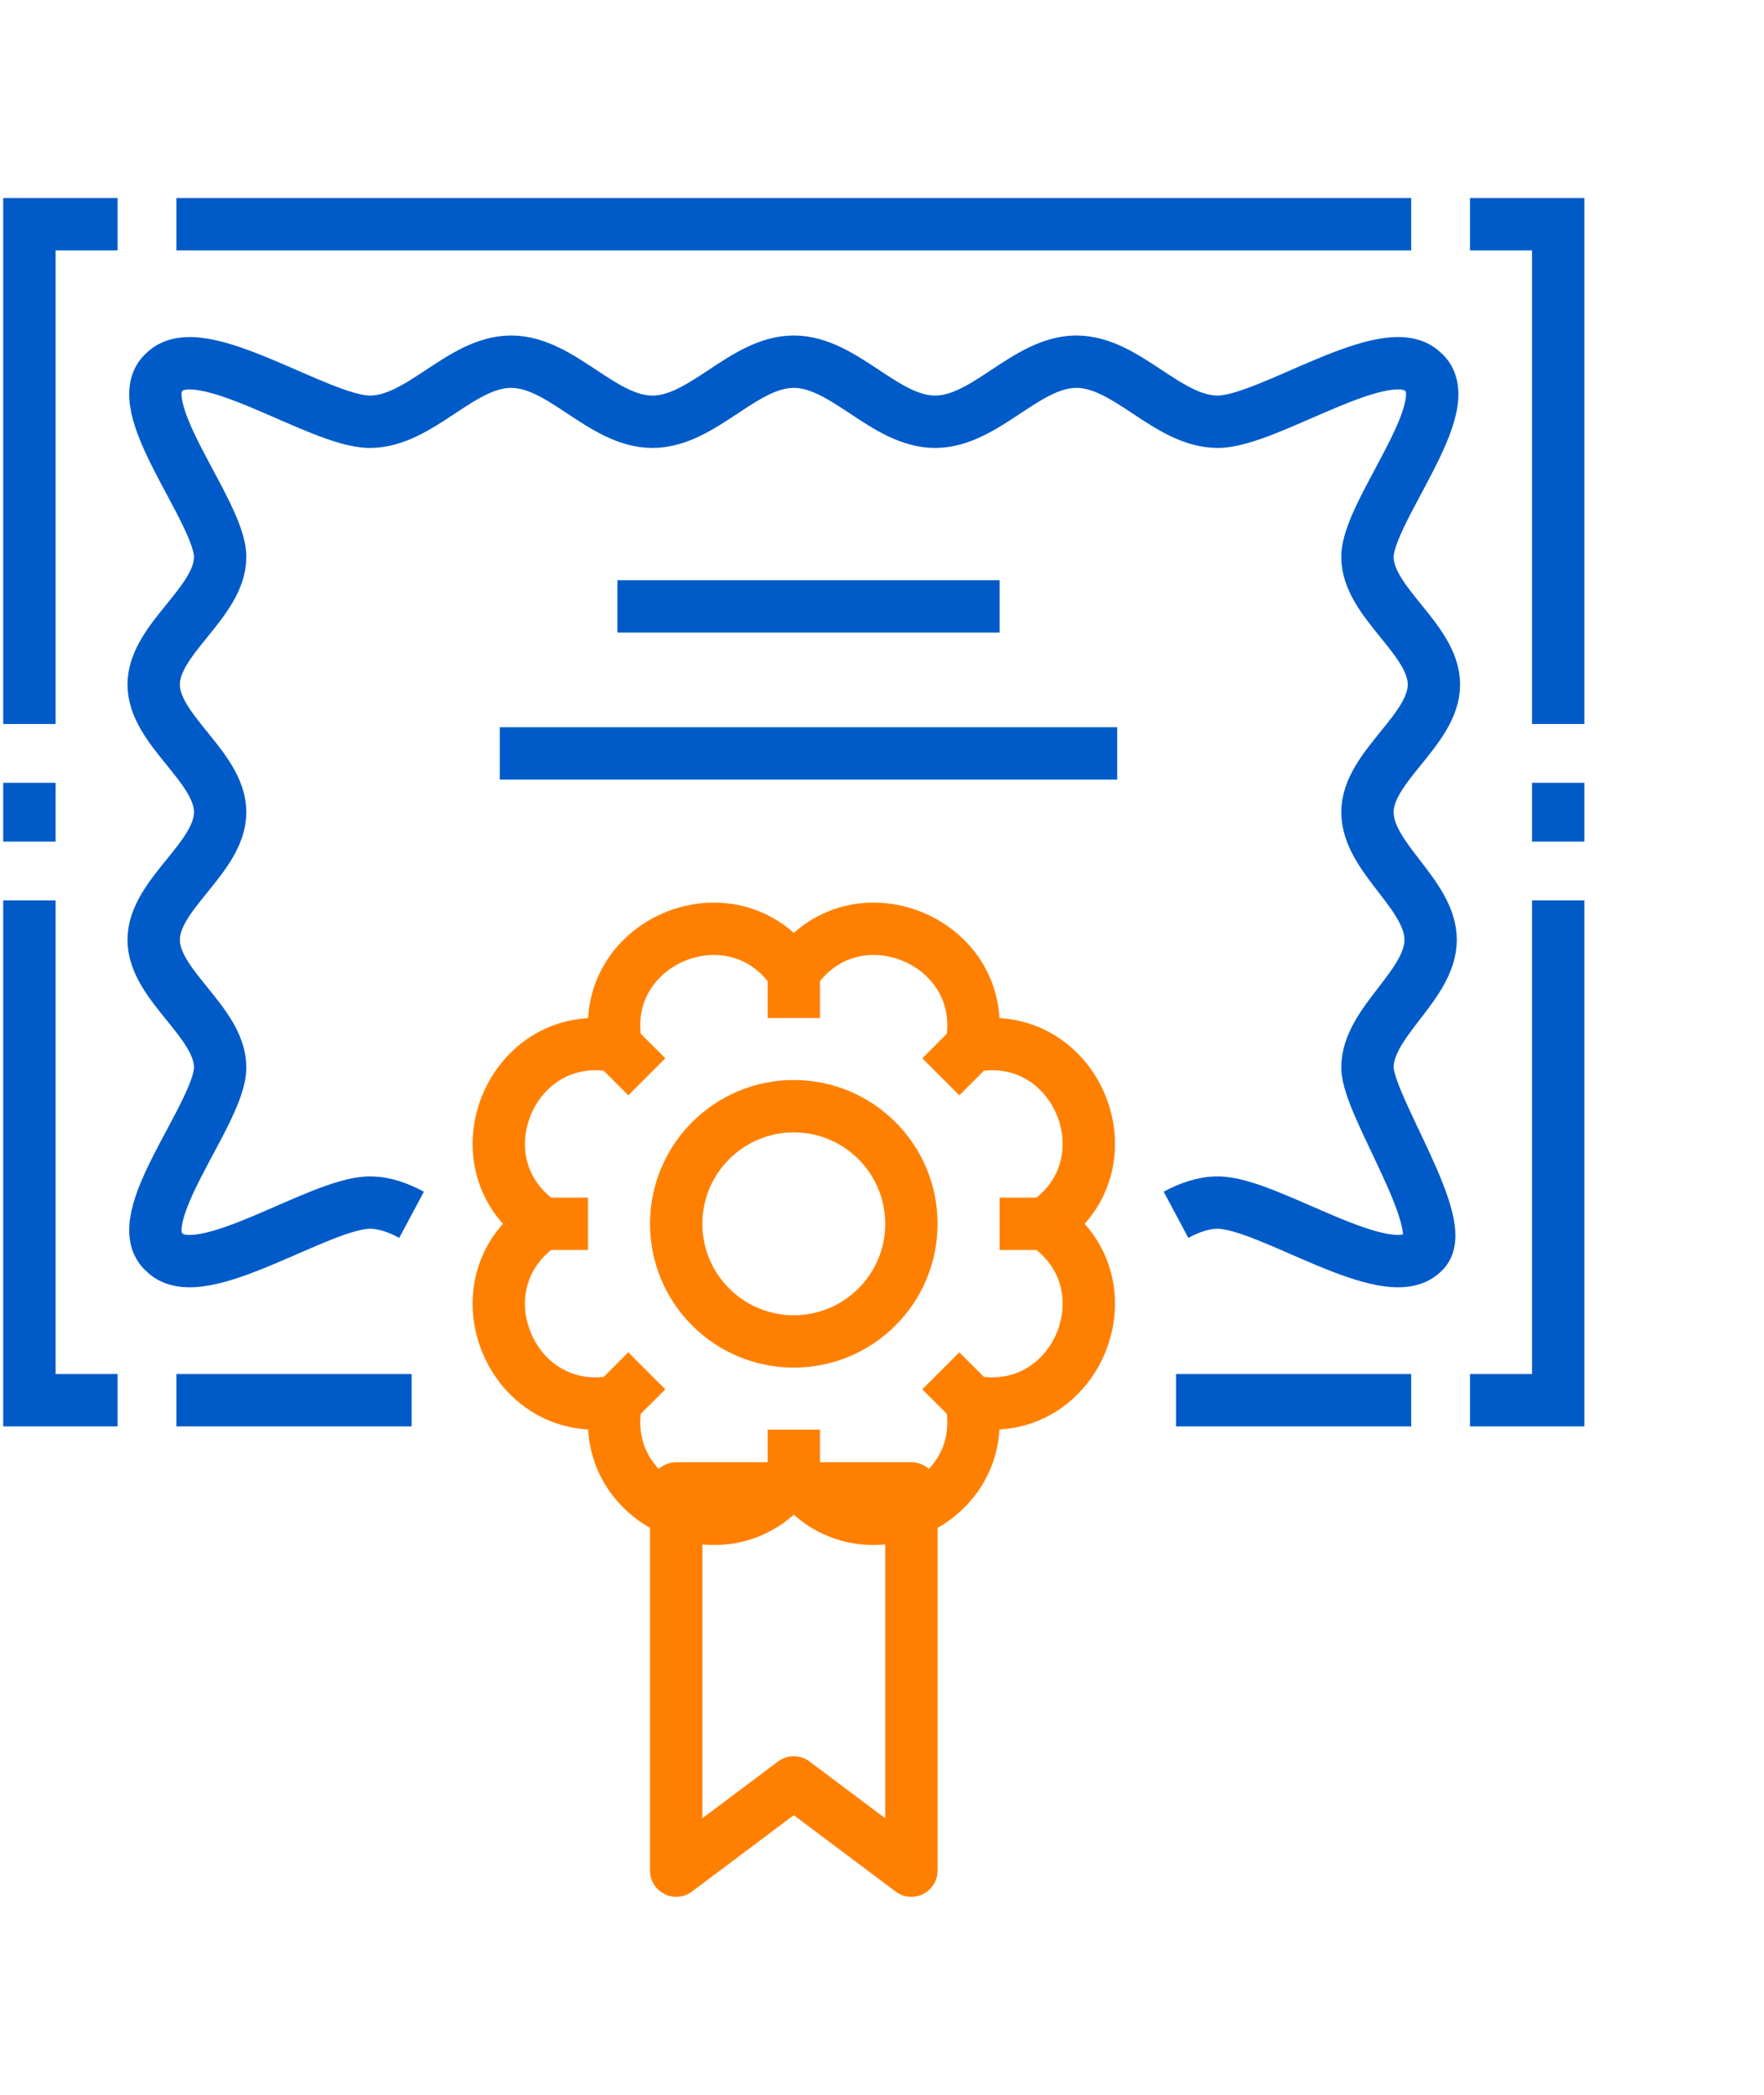
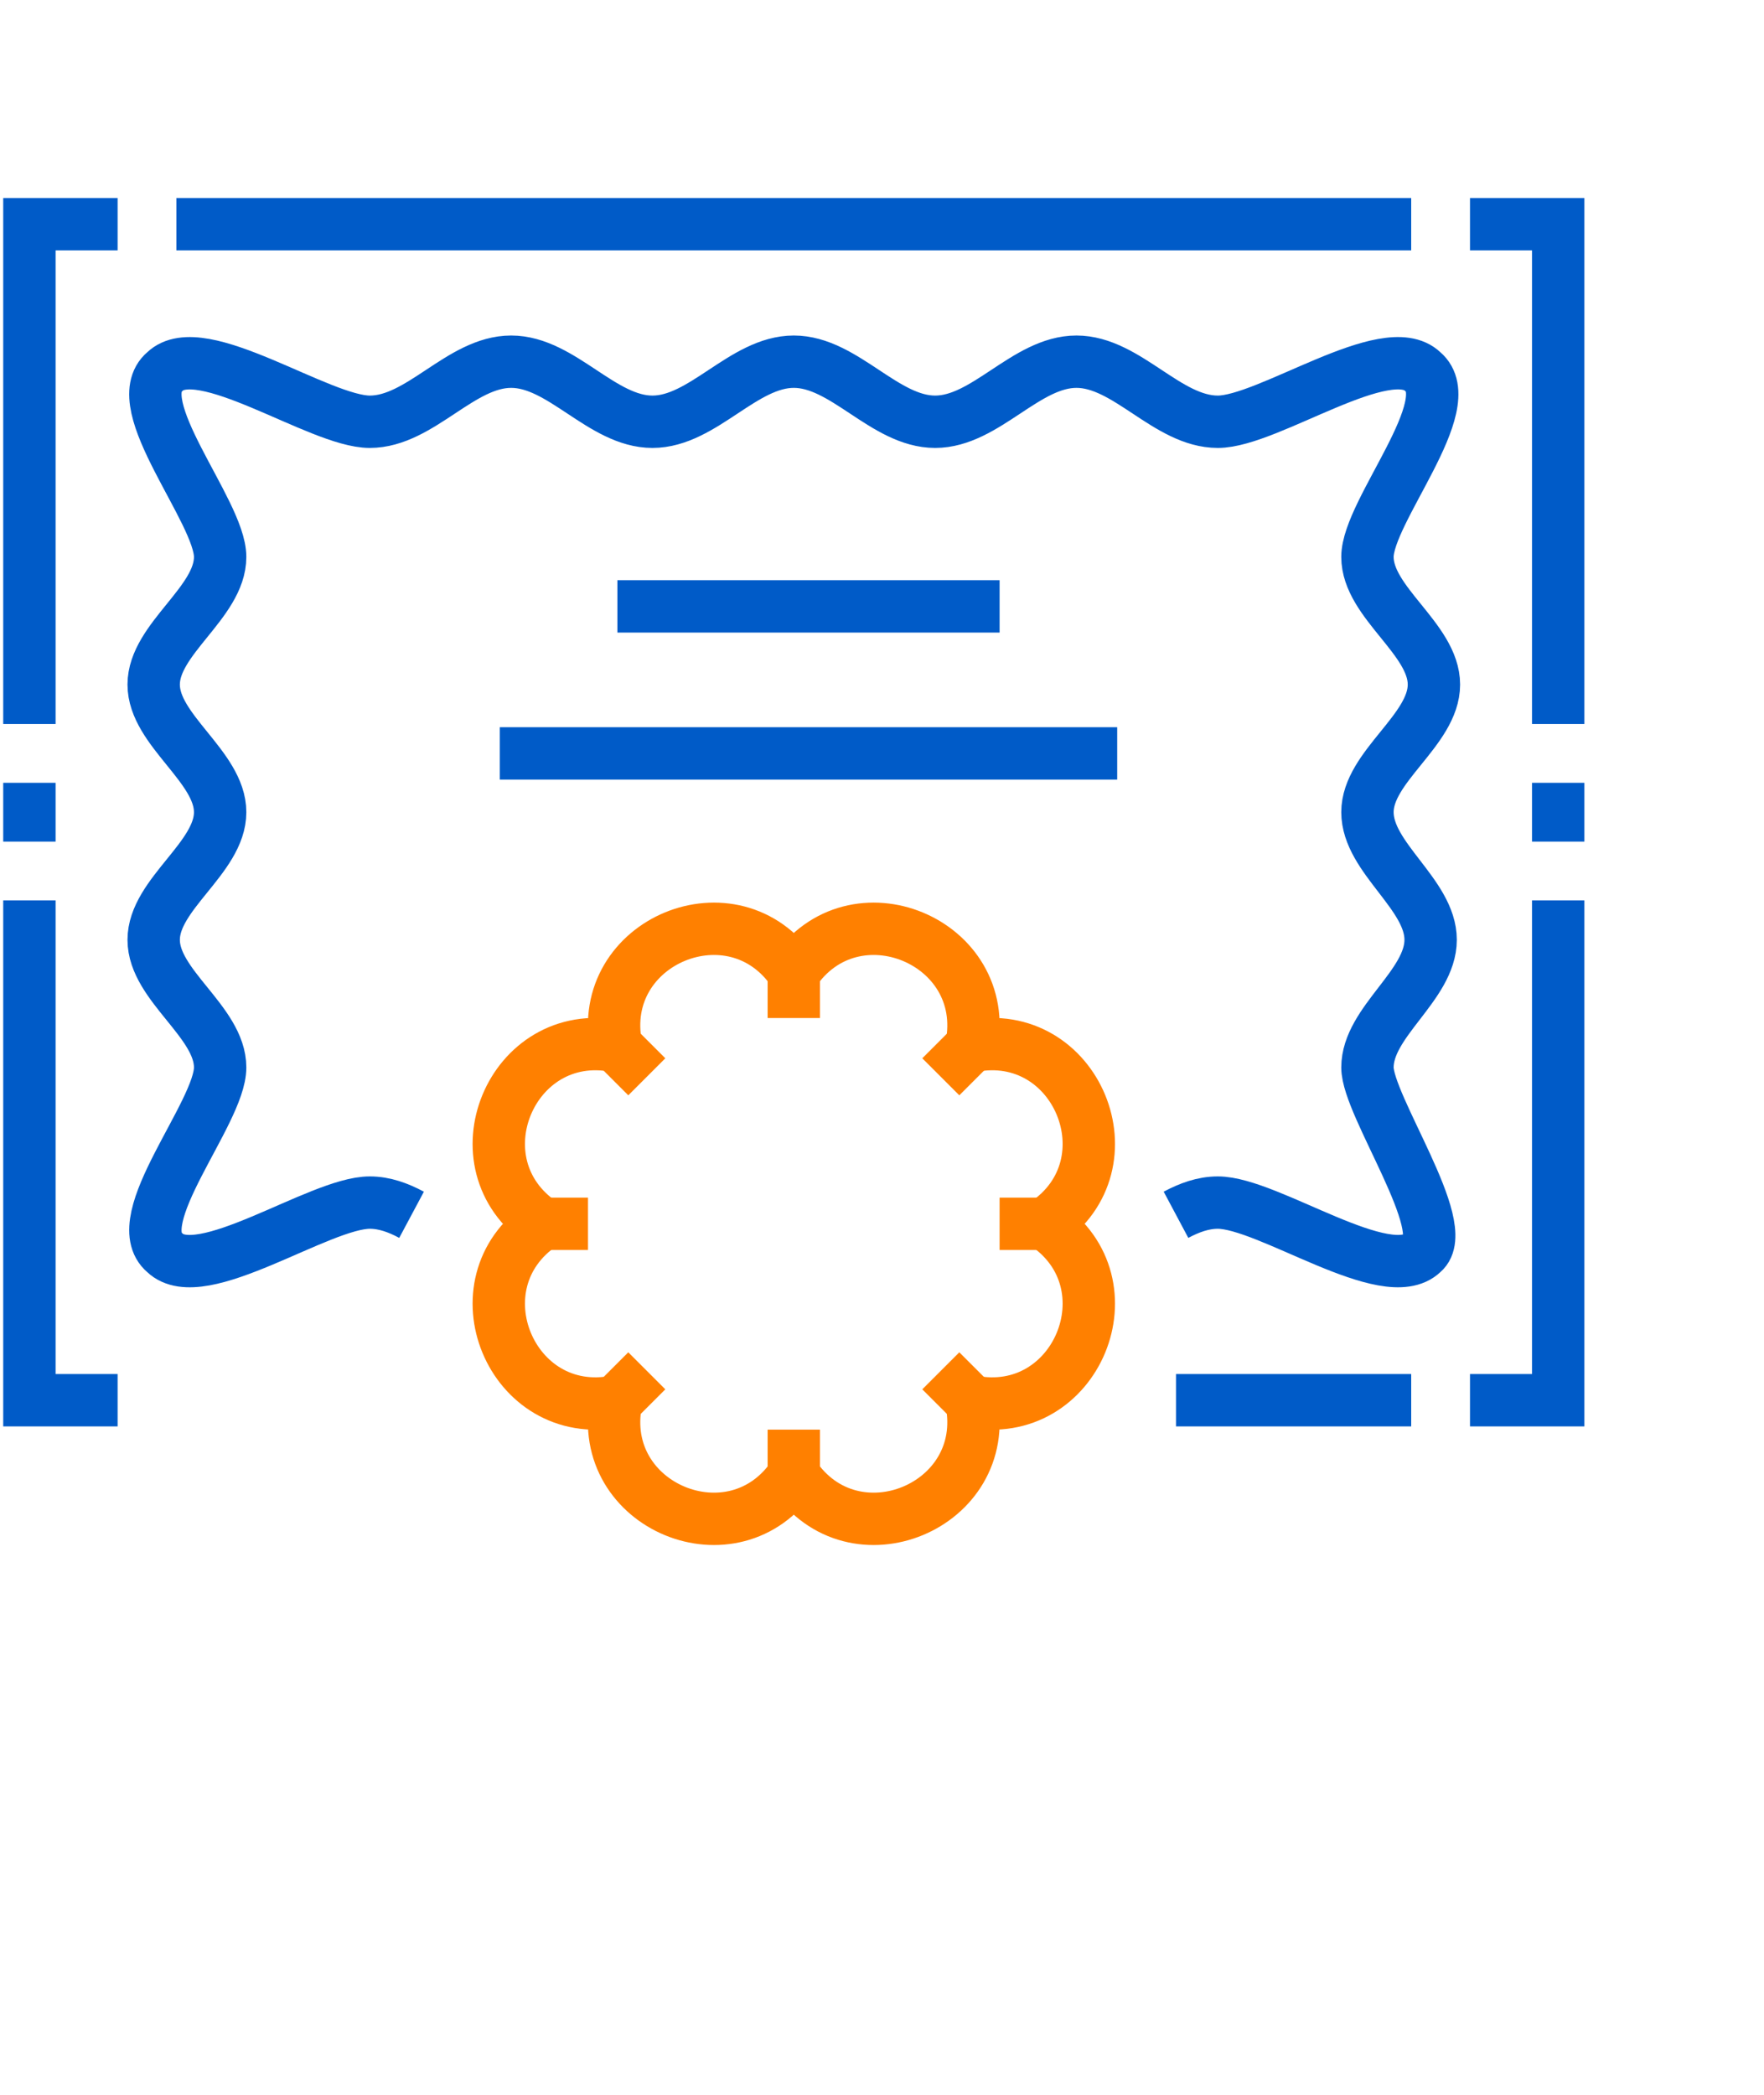
<svg xmlns="http://www.w3.org/2000/svg" width="80" height="95" viewBox="0 0 60 58" fill="none">
  <path d="M40 34.693C40.456 34.45 40.924 34.278 41.422 34.278C43.14 34.278 47.172 37.172 48.396 35.981C49.415 35.127 46.512 30.98 46.512 29.682C46.512 28.13 48.661 26.892 48.661 25.34C48.661 23.789 46.512 22.55 46.512 20.999C46.512 19.448 48.773 18.209 48.773 16.658C48.773 15.107 46.512 13.868 46.512 12.317C46.512 10.765 49.716 7.124 48.396 6.017C47.171 4.826 43.14 7.72 41.422 7.72C39.703 7.72 38.332 5.677 36.614 5.677C34.896 5.677 33.525 7.72 31.807 7.72C30.089 7.72 28.718 5.677 27 5.677C25.282 5.677 23.91 7.72 22.192 7.72C20.475 7.72 19.104 5.677 17.386 5.677C15.668 5.677 14.296 7.72 12.578 7.72C10.86 7.72 6.828 4.826 5.604 6.018C4.283 7.125 7.488 10.765 7.488 12.317C7.488 13.868 5.227 15.107 5.227 16.658C5.227 18.21 7.488 19.448 7.488 21C7.488 22.551 5.227 23.789 5.227 25.341C5.227 26.892 7.488 28.131 7.488 29.682C7.488 31.234 4.284 34.875 5.604 35.981C6.829 37.173 10.86 34.278 12.578 34.278C13.075 34.278 13.544 34.45 13.999 34.693" stroke="#005BC8" stroke-width="1.781" />
  <path d="M21 14H34" stroke="#005BC8" stroke-width="1.781" />
  <path d="M17 19H38" stroke="#005BC8" stroke-width="1.781" />
-   <path d="M14 41H6" stroke="#005BC8" stroke-width="1.781" />
  <path d="M48 41H40" stroke="#005BC8" stroke-width="1.781" />
  <path d="M53 24V41H50" stroke="#005BC8" stroke-width="1.781" />
  <path d="M50 1H53V18" stroke="#005BC8" stroke-width="1.781" />
  <path d="M6 1H48" stroke="#005BC8" stroke-width="1.781" />
  <path d="M53 20V22" stroke="#005BC8" stroke-width="1.781" />
  <path d="M1 24V41H4" stroke="#005BC8" stroke-width="1.781" />
  <path d="M4 1H1V18" stroke="#005BC8" stroke-width="1.781" />
  <path d="M1 20V22" stroke="#005BC8" stroke-width="1.781" />
-   <path fill-rule="evenodd" clip-rule="evenodd" d="M23 44V57L27 54L31 57V44H23Z" stroke="#FF8000" stroke-width="1.781" stroke-linejoin="round" />
  <path fill-rule="evenodd" clip-rule="evenodd" d="M27 26.456C29.029 23.432 33.745 25.385 33.041 28.958C36.615 28.255 38.568 32.971 35.544 35C38.568 37.029 36.615 41.745 33.041 41.041C33.745 44.615 29.029 46.568 27 43.544C24.971 46.568 20.255 44.615 20.958 41.041C17.385 41.745 15.432 37.029 18.456 35C15.432 32.971 17.385 28.255 20.958 28.958C20.255 25.385 24.971 23.432 27 26.456Z" stroke="#FF8000" stroke-width="1.781" stroke-linejoin="round" />
  <path d="M21 29L22 30" stroke="#FF8000" stroke-width="1.781" stroke-linejoin="round" />
  <path d="M33 41L32 40" stroke="#FF8000" stroke-width="1.781" stroke-linejoin="round" />
  <path d="M33 29L32 30" stroke="#FF8000" stroke-width="1.781" stroke-linejoin="round" />
  <path d="M21 41L22 40" stroke="#FF8000" stroke-width="1.781" stroke-linejoin="round" />
  <path d="M36 35H34" stroke="#FF8000" stroke-width="1.781" stroke-linejoin="round" />
  <path d="M20 35H18" stroke="#FF8000" stroke-width="1.781" stroke-linejoin="round" />
  <path d="M27 26V28" stroke="#FF8000" stroke-width="1.781" stroke-linejoin="round" />
  <path d="M27 44V42" stroke="#FF8000" stroke-width="1.781" stroke-linejoin="round" />
-   <path fill-rule="evenodd" clip-rule="evenodd" d="M31 35C31 37.209 29.209 39 27 39C24.791 39 23 37.209 23 35C23 32.791 24.791 31 27 31C29.209 31 31 32.791 31 35Z" stroke="#FF8000" stroke-width="1.781" stroke-linejoin="round" />
</svg>